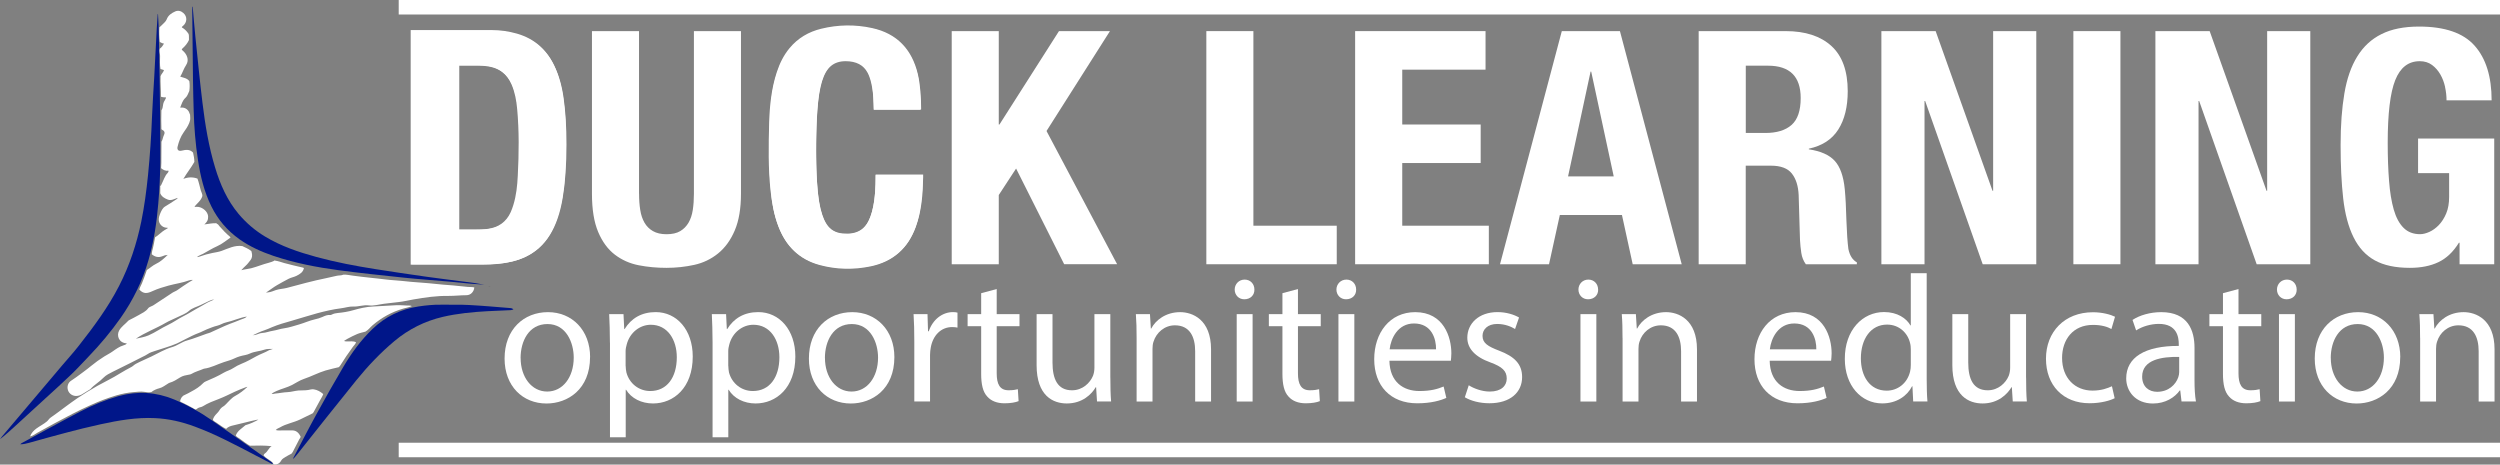
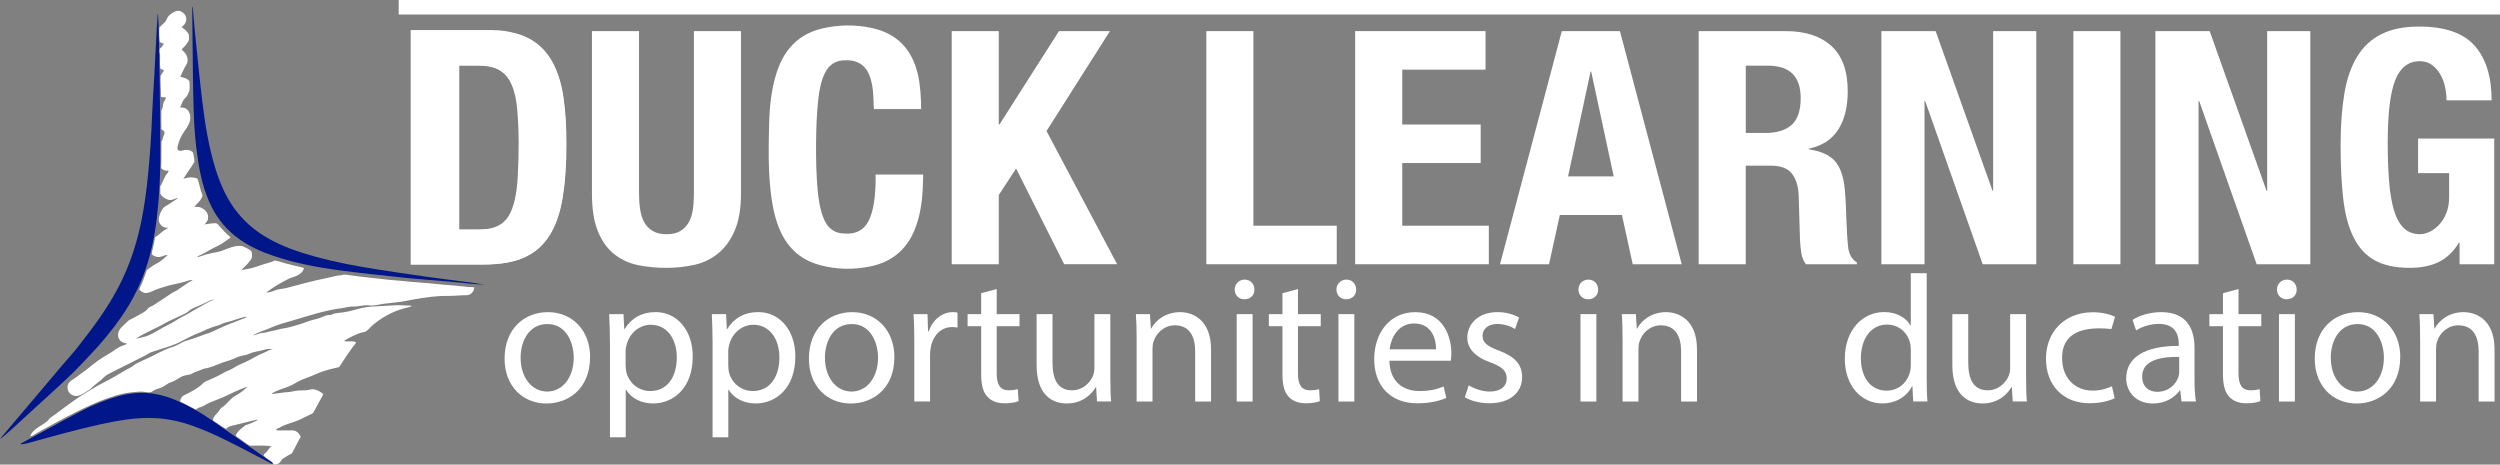
<svg xmlns="http://www.w3.org/2000/svg" width="226" height="42" viewBox="0 0 226 42" fill="none">
  <rect x="0" y="0" width="226" height="42" fill="#808080" stroke="none" />
  <g clip-path="url(#clip0_1362_445)">
    <path fill-rule="evenodd" clip-rule="evenodd" d="M42.323 23.926H37.125C37.125 20.548 37.125 16.695 37.125 13.317C37.125 9.939 37.125 6.063 37.125 2.718H44.455C45.226 2.718 45.983 2.828 46.725 3.038C48.407 3.522 49.547 4.603 50.217 6.201C50.591 7.091 50.797 8.025 50.931 8.977C51.204 10.944 51.195 12.92 51.123 14.896C51.07 16.38 50.922 17.858 50.5 19.294C50.366 19.753 50.203 20.203 49.997 20.639C49.24 22.237 47.995 23.227 46.275 23.644C45.408 23.854 44.522 23.921 43.636 23.926M41.413 20.753H41.619C42.447 20.739 43.276 20.801 44.095 20.691C45.058 20.562 45.767 20.069 46.17 19.174C46.261 18.968 46.337 18.753 46.404 18.538C46.673 17.672 46.764 16.777 46.807 15.882C46.912 13.858 46.936 11.838 46.749 9.819C46.677 9.068 46.548 8.326 46.241 7.627C45.834 6.69 45.13 6.12 44.114 5.953C43.281 5.814 41.413 5.876 41.413 5.876V20.758V20.753Z" fill="white" />
    <path fill-rule="evenodd" clip-rule="evenodd" d="M83.271 9.891C83.271 8.896 83.199 7.656 82.969 6.685C82.438 4.465 81.096 3.029 78.835 2.536C77.302 2.201 75.76 2.225 74.236 2.598C73.101 2.876 72.129 3.441 71.376 4.35C70.84 4.996 70.481 5.733 70.222 6.527C69.733 8.02 69.575 9.571 69.532 11.126C69.475 13.159 69.441 15.198 69.657 17.227C69.777 18.337 69.973 19.428 70.371 20.476C71.046 22.251 72.253 23.462 74.107 23.96C75.626 24.371 77.163 24.4 78.701 24.079C80.722 23.658 82.073 22.457 82.782 20.524C83.319 19.064 83.424 17.552 83.453 16.016V15.777H79.156V16.083C79.156 16.815 79.123 17.547 79.012 18.275C78.917 18.892 78.778 19.495 78.476 20.05C78.155 20.634 77.671 20.988 77.01 21.089C76.737 21.132 76.459 21.127 76.186 21.103C75.563 21.06 75.065 20.782 74.72 20.251C74.557 19.998 74.438 19.725 74.342 19.438C74.097 18.72 73.992 17.969 73.92 17.222C73.8 15.935 73.762 14.638 73.772 13.021C73.786 11.863 73.805 10.379 73.983 8.901C74.078 8.116 74.212 7.336 74.567 6.613C74.902 5.924 75.444 5.508 76.22 5.455C77.46 5.374 78.26 5.828 78.653 6.963C78.72 7.154 78.768 7.355 78.811 7.551C78.965 8.221 78.965 9.183 78.998 9.862H83.285L83.271 9.891Z" fill="white" />
-     <path fill-rule="evenodd" clip-rule="evenodd" d="M44.177 25.869H44.311C44.311 25.869 44.311 25.869 44.311 25.874H44.177V25.869Z" fill="black" />
    <path d="M226 0H36.043V1.311H226V0Z" fill="white" />
-     <path d="M226 40.023H36.043V41.335H226V40.023Z" fill="white" />
    <path d="M53.341 32.28C53.341 35.204 51.314 36.477 49.403 36.477C47.262 36.477 45.614 34.912 45.614 32.414C45.614 29.773 47.348 28.218 49.537 28.218C51.726 28.218 53.346 29.864 53.346 32.28H53.341ZM47.065 32.362C47.065 34.094 48.062 35.396 49.465 35.396C50.869 35.396 51.865 34.108 51.865 32.328C51.865 30.988 51.195 29.294 49.494 29.294C47.794 29.294 47.061 30.859 47.061 32.362H47.065Z" fill="white" />
    <path d="M55.137 30.975C55.137 29.965 55.104 29.147 55.07 28.396H56.364L56.431 29.75H56.464C57.053 28.788 57.983 28.214 59.276 28.214C61.187 28.214 62.624 29.831 62.624 32.229C62.624 35.066 60.89 36.473 59.032 36.473C57.987 36.473 57.072 36.014 56.598 35.234H56.565V39.526H55.142V30.975H55.137ZM56.56 33.08C56.56 33.291 56.593 33.487 56.627 33.669C56.89 34.664 57.753 35.349 58.783 35.349C60.301 35.349 61.183 34.109 61.183 32.296C61.183 30.712 60.349 29.358 58.831 29.358C57.849 29.358 56.934 30.061 56.656 31.138C56.608 31.315 56.555 31.53 56.555 31.726V33.08H56.56Z" fill="white" />
    <path d="M64.416 30.975C64.416 29.965 64.382 29.147 64.349 28.396H65.638L65.705 29.75H65.738C66.327 28.788 67.257 28.214 68.55 28.214C70.462 28.214 71.899 29.831 71.899 32.229C71.899 35.066 70.165 36.473 68.306 36.473C67.261 36.473 66.347 36.014 65.872 35.234H65.839V39.526H64.416V30.975ZM65.839 33.08C65.839 33.291 65.872 33.487 65.901 33.669C66.165 34.664 67.027 35.349 68.057 35.349C69.575 35.349 70.457 34.109 70.457 32.296C70.457 30.712 69.623 29.358 68.105 29.358C67.123 29.358 66.208 30.061 65.93 31.138C65.882 31.315 65.834 31.53 65.834 31.726V33.08H65.839Z" fill="white" />
    <path d="M80.852 32.28C80.852 35.204 78.826 36.477 76.914 36.477C74.773 36.477 73.125 34.912 73.125 32.414C73.125 29.773 74.854 28.218 77.043 28.218C79.233 28.218 80.852 29.864 80.852 32.28ZM74.576 32.362C74.576 34.094 75.573 35.396 76.977 35.396C78.38 35.396 79.376 34.108 79.376 32.328C79.376 30.988 78.706 29.294 77.005 29.294C75.305 29.294 74.572 30.859 74.572 32.362H74.576Z" fill="white" />
    <path d="M82.653 30.86C82.653 29.932 82.634 29.133 82.586 28.396H83.846L83.894 29.946H83.961C84.32 28.884 85.187 28.214 86.15 28.214C86.313 28.214 86.428 28.228 86.557 28.262V29.616C86.409 29.582 86.265 29.568 86.069 29.568C85.058 29.568 84.334 30.334 84.143 31.41C84.109 31.607 84.076 31.836 84.076 32.08V36.291H82.653V30.855V30.86Z" fill="white" />
    <path d="M90.102 26.127V28.395H92.162V29.486H90.102V33.745C90.102 34.726 90.38 35.281 91.18 35.281C91.554 35.281 91.831 35.233 92.013 35.185L92.081 36.262C91.803 36.377 91.362 36.458 90.806 36.458C90.136 36.458 89.599 36.248 89.254 35.855C88.847 35.429 88.698 34.731 88.698 33.798V29.491H87.472V28.4H88.698V26.505L90.102 26.127Z" fill="white" />
    <path d="M100.377 34.138C100.377 34.956 100.392 35.674 100.444 36.291H99.17L99.089 35.004H99.055C98.682 35.64 97.848 36.473 96.44 36.473C95.199 36.473 93.709 35.789 93.709 33.013V28.395H95.146V32.769C95.146 34.272 95.606 35.282 96.909 35.282C97.872 35.282 98.543 34.611 98.806 33.975C98.888 33.764 98.936 33.501 98.936 33.243V28.395H100.373V34.143L100.377 34.138Z" fill="white" />
    <path d="M102.749 30.534C102.749 29.716 102.734 29.05 102.682 28.395H103.956L104.037 29.701H104.071C104.464 28.95 105.378 28.218 106.686 28.218C107.783 28.218 109.479 28.869 109.479 31.582V36.3H108.042V31.744C108.042 30.472 107.568 29.409 106.212 29.409C105.264 29.409 104.531 30.079 104.281 30.878C104.214 31.06 104.186 31.304 104.186 31.548V36.3H102.749V30.539V30.534Z" fill="white" />
    <path d="M113.398 26.175C113.412 26.663 113.058 27.055 112.483 27.055C111.975 27.055 111.616 26.663 111.616 26.175C111.616 25.687 111.994 25.275 112.516 25.275C113.038 25.275 113.398 25.668 113.398 26.175ZM111.798 36.296V28.395H113.235V36.296H111.798Z" fill="white" />
    <path d="M117.335 26.127V28.395H119.395V29.486H117.335V33.745C117.335 34.726 117.613 35.281 118.413 35.281C118.787 35.281 119.065 35.233 119.247 35.185L119.314 36.262C119.036 36.377 118.595 36.458 118.039 36.458C117.369 36.458 116.832 36.248 116.487 35.855C116.08 35.429 115.932 34.731 115.932 33.798V29.491H114.705V28.4H115.932V26.505L117.335 26.127Z" fill="white" />
    <path d="M122.595 26.175C122.614 26.663 122.25 27.055 121.68 27.055C121.172 27.055 120.813 26.663 120.813 26.175C120.813 25.687 121.192 25.275 121.714 25.275C122.236 25.275 122.595 25.668 122.595 26.175ZM120.995 36.296V28.395H122.432V36.296H120.995Z" fill="white" />
    <path d="M125.603 32.606C125.637 34.549 126.878 35.348 128.315 35.348C129.345 35.348 129.963 35.166 130.504 34.941L130.748 35.97C130.241 36.2 129.378 36.458 128.118 36.458C125.685 36.458 124.229 34.86 124.229 32.477C124.229 30.094 125.632 28.218 127.936 28.218C130.518 28.218 131.203 30.486 131.203 31.941C131.203 32.233 131.17 32.462 131.156 32.611H125.599L125.603 32.606ZM129.819 31.577C129.833 30.663 129.445 29.242 127.826 29.242C126.37 29.242 125.733 30.582 125.623 31.577H129.819Z" fill="white" />
    <path d="M132.775 34.827C133.201 35.105 133.953 35.397 134.672 35.397C135.716 35.397 136.209 34.875 136.209 34.219C136.209 33.535 135.802 33.157 134.739 32.765C133.316 32.257 132.645 31.477 132.645 30.53C132.645 29.257 133.675 28.214 135.376 28.214C136.176 28.214 136.88 28.444 137.321 28.702L136.961 29.745C136.65 29.549 136.08 29.286 135.342 29.286C134.494 29.286 134.02 29.774 134.02 30.362C134.02 31.013 134.494 31.31 135.524 31.702C136.899 32.224 137.599 32.908 137.599 34.085C137.599 35.473 136.521 36.454 134.643 36.454C133.776 36.454 132.976 36.243 132.42 35.913L132.779 34.818L132.775 34.827Z" fill="white" />
    <path d="M144.473 26.175C144.487 26.663 144.128 27.055 143.558 27.055C143.05 27.055 142.691 26.663 142.691 26.175C142.691 25.687 143.064 25.275 143.586 25.275C144.109 25.275 144.468 25.668 144.468 26.175H144.473ZM142.873 36.296V28.395H144.31V36.296H142.873Z" fill="white" />
    <path d="M146.676 30.534C146.676 29.716 146.662 29.05 146.609 28.395H147.883L147.965 29.701H147.998C148.391 28.95 149.306 28.218 150.614 28.218C151.711 28.218 153.407 28.869 153.407 31.582V36.3H151.97V31.744C151.97 30.472 151.495 29.409 150.14 29.409C149.191 29.409 148.458 30.079 148.214 30.878C148.147 31.06 148.118 31.304 148.118 31.548V36.3H146.681V30.539L146.676 30.534Z" fill="white" />
-     <path d="M159.979 32.606C160.013 34.549 161.253 35.348 162.69 35.348C163.72 35.348 164.338 35.166 164.88 34.941L165.124 35.97C164.616 36.2 163.749 36.458 162.494 36.458C160.061 36.458 158.604 34.86 158.604 32.477C158.604 30.094 160.008 28.218 162.312 28.218C164.894 28.218 165.579 30.486 165.579 31.941C165.579 32.233 165.545 32.462 165.531 32.611H159.974L159.979 32.606ZM164.195 31.577C164.209 30.663 163.821 29.242 162.202 29.242C160.746 29.242 160.108 30.582 159.993 31.577H164.195Z" fill="white" />
    <path d="M174.173 24.706V34.252C174.173 34.956 174.192 35.755 174.24 36.291H172.952L172.884 34.918H172.851C172.41 35.798 171.447 36.468 170.154 36.468C168.243 36.468 166.772 34.851 166.772 32.453C166.758 29.826 168.391 28.209 170.317 28.209C171.524 28.209 172.343 28.778 172.702 29.415H172.736V24.696H174.173V24.706ZM172.736 31.611C172.736 31.429 172.722 31.185 172.669 31.008C172.458 30.094 171.672 29.343 170.595 29.343C169.11 29.343 168.223 30.649 168.223 32.396C168.223 33.994 169.009 35.315 170.561 35.315C171.524 35.315 172.405 34.678 172.669 33.602C172.717 33.405 172.736 33.209 172.736 32.98V31.606V31.611Z" fill="white" />
    <path d="M183.16 34.138C183.16 34.956 183.174 35.674 183.227 36.291H181.953L181.871 35.004H181.838C181.459 35.64 180.63 36.473 179.222 36.473C177.981 36.473 176.492 35.789 176.492 33.013V28.395H177.929V32.769C177.929 34.272 178.389 35.282 179.692 35.282C180.654 35.282 181.325 34.611 181.589 33.975C181.67 33.764 181.718 33.501 181.718 33.243V28.395H183.155V34.143L183.16 34.138Z" fill="white" />
-     <path d="M191.164 35.999C190.791 36.195 189.957 36.453 188.894 36.453C186.508 36.453 184.956 34.836 184.956 32.424C184.956 30.012 186.623 28.227 189.205 28.227C190.053 28.227 190.805 28.438 191.198 28.634L190.872 29.744C190.527 29.548 189.991 29.371 189.205 29.371C187.39 29.371 186.412 30.711 186.412 32.357C186.412 34.185 187.591 35.31 189.157 35.31C189.976 35.31 190.513 35.099 190.92 34.917L191.164 35.994V35.999Z" fill="white" />
+     <path d="M191.164 35.999C190.791 36.195 189.957 36.453 188.894 36.453C186.508 36.453 184.956 34.836 184.956 32.424C184.956 30.012 186.623 28.227 189.205 28.227C190.053 28.227 190.805 28.438 191.198 28.634L190.872 29.744C187.39 29.371 186.412 30.711 186.412 32.357C186.412 34.185 187.591 35.31 189.157 35.31C189.976 35.31 190.513 35.099 190.92 34.917L191.164 35.994V35.999Z" fill="white" />
    <path d="M197.21 36.295L197.095 35.3H197.047C196.606 35.922 195.758 36.477 194.628 36.477C193.028 36.477 192.209 35.353 192.209 34.209C192.209 32.3 193.909 31.256 196.961 31.271V31.108C196.961 30.457 196.784 29.28 195.164 29.28C194.431 29.28 193.66 29.51 193.105 29.869L192.779 28.921C193.43 28.495 194.379 28.218 195.375 28.218C197.794 28.218 198.384 29.864 198.384 31.448V34.4C198.384 35.085 198.417 35.755 198.513 36.295H197.205H197.21ZM196.999 32.266C195.428 32.233 193.651 32.51 193.651 34.046C193.651 34.974 194.273 35.419 195.006 35.419C196.036 35.419 196.688 34.769 196.918 34.099C196.966 33.95 196.999 33.788 196.999 33.644V32.276V32.266Z" fill="white" />
    <path d="M202.36 26.127V28.395H204.419V29.486H202.36V33.745C202.36 34.726 202.637 35.281 203.437 35.281C203.811 35.281 204.094 35.233 204.271 35.185L204.338 36.262C204.06 36.377 203.619 36.458 203.064 36.458C202.393 36.458 201.857 36.248 201.512 35.855C201.104 35.429 200.956 34.731 200.956 33.798V29.491H199.73V28.4H200.956V26.505L202.36 26.127Z" fill="white" />
    <path d="M207.619 26.175C207.634 26.663 207.275 27.055 206.704 27.055C206.197 27.055 205.837 26.663 205.837 26.175C205.837 25.687 206.211 25.275 206.738 25.275C207.265 25.275 207.619 25.668 207.619 26.175ZM206.019 36.296V28.395H207.457V36.296H206.019Z" fill="white" />
    <path d="M216.98 32.28C216.98 35.204 214.953 36.477 213.042 36.477C210.901 36.477 209.253 34.912 209.253 32.414C209.253 29.773 210.987 28.218 213.176 28.218C215.365 28.218 216.985 29.864 216.985 32.28H216.98ZM210.704 32.362C210.704 34.094 211.701 35.396 213.104 35.396C214.508 35.396 215.504 34.108 215.504 32.328C215.504 30.988 214.834 29.294 213.133 29.294C211.433 29.294 210.7 30.859 210.7 32.362H210.704Z" fill="white" />
    <path d="M218.776 30.534C218.776 29.716 218.762 29.05 218.709 28.395H219.983L220.065 29.701H220.098C220.491 28.95 221.406 28.218 222.714 28.218C223.811 28.218 225.507 28.869 225.507 31.582V36.3H224.07V31.744C224.07 30.472 223.595 29.409 222.24 29.409C221.291 29.409 220.558 30.079 220.314 30.878C220.247 31.06 220.218 31.304 220.218 31.548V36.3H218.781V30.539L218.776 30.534Z" fill="white" />
    <path d="M44.239 2.813C45.715 2.813 46.907 3.053 47.813 3.536C48.718 4.019 49.422 4.708 49.925 5.603C50.428 6.498 50.768 7.575 50.946 8.833C51.123 10.092 51.209 11.499 51.209 13.054C51.209 14.906 51.094 16.514 50.869 17.877C50.644 19.246 50.256 20.37 49.7 21.256C49.149 22.141 48.411 22.801 47.482 23.232C46.558 23.668 45.384 23.883 43.966 23.883H37.26V2.813H44.23H44.239ZM43.41 20.758C44.158 20.758 44.761 20.629 45.212 20.375C45.667 20.122 46.026 19.696 46.289 19.107C46.553 18.519 46.73 17.739 46.821 16.777C46.912 15.815 46.955 14.614 46.955 13.178C46.955 11.977 46.917 10.924 46.836 10.02C46.759 9.116 46.596 8.364 46.347 7.761C46.102 7.163 45.734 6.709 45.255 6.402C44.771 6.096 44.129 5.943 43.319 5.943H41.518V20.758H43.41Z" fill="white" />
    <path d="M57.772 17.514C57.772 18.045 57.805 18.533 57.877 18.973C57.944 19.418 58.074 19.801 58.26 20.127C58.447 20.452 58.701 20.706 59.027 20.892C59.353 21.079 59.76 21.174 60.253 21.174C60.747 21.174 61.178 21.084 61.494 20.892C61.81 20.706 62.059 20.447 62.246 20.127C62.433 19.801 62.562 19.418 62.629 18.973C62.696 18.533 62.73 18.045 62.73 17.514V2.813H66.984V17.509C66.984 18.849 66.797 19.954 66.423 20.83C66.05 21.706 65.547 22.399 64.914 22.912C64.282 23.424 63.563 23.768 62.759 23.945C61.949 24.122 61.115 24.213 60.248 24.213C59.381 24.213 58.543 24.137 57.738 23.979C56.929 23.821 56.21 23.5 55.583 23.021C54.95 22.538 54.447 21.854 54.074 20.969C53.7 20.083 53.513 18.93 53.513 17.514V2.813H57.767V17.509L57.772 17.514Z" fill="white" />
-     <path d="M78.433 6.58C78.069 5.881 77.403 5.532 76.44 5.532C75.908 5.532 75.467 5.675 75.127 5.958C74.782 6.245 74.509 6.704 74.313 7.345C74.117 7.987 73.978 8.819 73.901 9.853C73.824 10.887 73.781 12.15 73.781 13.648C73.781 15.241 73.834 16.528 73.944 17.514C74.049 18.5 74.222 19.261 74.447 19.802C74.672 20.342 74.96 20.706 75.305 20.892C75.649 21.079 76.047 21.175 76.502 21.175C76.876 21.175 77.225 21.113 77.551 20.983C77.877 20.854 78.16 20.601 78.394 20.218C78.629 19.835 78.816 19.294 78.955 18.596C79.094 17.897 79.161 16.978 79.161 15.835H83.415C83.415 16.973 83.324 18.06 83.146 19.079C82.969 20.103 82.639 20.998 82.159 21.763C81.676 22.529 80.996 23.132 80.119 23.563C79.242 23.993 78.102 24.213 76.708 24.213C75.113 24.213 73.844 23.955 72.895 23.448C71.951 22.936 71.228 22.199 70.725 21.237C70.222 20.275 69.896 19.122 69.748 17.782C69.599 16.442 69.527 14.968 69.527 13.356C69.527 11.743 69.599 10.293 69.748 8.944C69.896 7.594 70.222 6.441 70.725 5.474C71.228 4.513 71.951 3.757 72.895 3.216C73.839 2.675 75.113 2.402 76.708 2.402C78.303 2.402 79.419 2.646 80.296 3.139C81.173 3.632 81.829 4.254 82.26 5.015C82.691 5.771 82.964 6.589 83.075 7.465C83.185 8.341 83.237 9.164 83.237 9.93H78.984C78.984 8.393 78.802 7.279 78.437 6.58H78.433Z" fill="white" />
    <path d="M90.294 11.255H90.351L95.731 2.813H100.339L94.605 11.843L100.986 23.883H96.2L91.855 15.236L90.289 17.629V23.888H86.035V2.813H90.289V11.255H90.294Z" fill="white" />
    <path d="M109.053 2.813H113.307V20.404H120.842V23.888H109.053V2.813Z" fill="white" />
    <path d="M134.298 6.297H126.763V11.255H133.853V14.738H126.763V20.404H134.59V23.888H122.504V2.813H134.293V6.297H134.298Z" fill="white" />
    <path d="M146.442 2.813L152.027 23.888H147.596L146.624 19.433H141.009L140.032 23.888H135.601L141.187 2.813H146.446H146.442ZM145.881 15.949L143.845 6.474H143.788L141.752 15.949H145.886H145.881Z" fill="white" />
    <path d="M161.426 2.813C163.198 2.813 164.578 3.263 165.56 4.158C166.542 5.053 167.035 6.417 167.035 8.245C167.035 9.661 166.748 10.819 166.178 11.714C165.608 12.609 164.722 13.183 163.519 13.441V13.499C164.583 13.657 165.364 14.001 165.852 14.533C166.346 15.064 166.652 15.92 166.767 17.102C166.805 17.495 166.834 17.925 166.858 18.385C166.877 18.849 166.896 19.366 166.916 19.935C166.954 21.055 167.016 21.911 167.093 22.505C167.213 23.093 167.467 23.5 167.859 23.715V23.892H163.251C163.035 23.596 162.896 23.256 162.839 22.873C162.782 22.49 162.738 22.093 162.719 21.677L162.599 17.633C162.561 16.805 162.355 16.16 161.982 15.686C161.608 15.212 160.976 14.977 160.089 14.977H157.814V23.892H153.56V2.813H161.421H161.426ZM159.591 12.02C160.616 12.02 161.402 11.781 161.953 11.298C162.504 10.814 162.782 10.006 162.782 8.862C162.782 6.914 161.795 5.938 159.826 5.938H157.819V12.02H159.591Z" fill="white" />
    <path d="M180.123 17.246H180.18V2.813H184.08V23.888H179.236L174.034 9.13H173.977V23.888H170.077V2.813H174.983L180.123 17.246Z" fill="white" />
    <path d="M187.433 2.813H191.687V23.888H187.433V2.813Z" fill="white" />
    <path d="M204.894 17.246H204.951V2.813H208.851V23.888H204.003L198.805 9.13H198.748V23.888H194.848V2.813H199.754L204.894 17.246Z" fill="white" />
    <path d="M221.037 7.862C220.946 7.451 220.807 7.073 220.606 6.728C220.41 6.384 220.156 6.097 219.854 5.872C219.547 5.647 219.179 5.532 218.747 5.532C217.722 5.532 216.985 6.101 216.529 7.245C216.074 8.384 215.849 10.274 215.849 12.911C215.849 14.169 215.888 15.313 215.969 16.332C216.046 17.356 216.189 18.227 216.395 18.945C216.601 19.663 216.898 20.213 217.282 20.596C217.665 20.979 218.163 21.17 218.771 21.17C219.025 21.17 219.308 21.103 219.614 20.964C219.921 20.826 220.204 20.62 220.472 20.342C220.735 20.065 220.961 19.72 221.138 19.294C221.315 18.873 221.401 18.375 221.401 17.806V15.653H218.594V12.523H225.478V23.888H222.345V21.941H222.287C221.775 22.768 221.162 23.352 220.438 23.697C219.72 24.041 218.858 24.213 217.852 24.213C216.553 24.213 215.495 23.988 214.676 23.534C213.856 23.079 213.219 22.381 212.755 21.438C212.29 20.495 211.983 19.328 211.825 17.94C211.667 16.552 211.591 14.944 211.591 13.117C211.591 11.289 211.706 9.791 211.931 8.451C212.156 7.111 212.544 5.996 213.1 5.101C213.65 4.206 214.379 3.532 215.289 3.082C216.194 2.627 217.325 2.402 218.685 2.402C221.008 2.402 222.685 2.977 223.705 4.13C224.731 5.283 225.243 6.929 225.243 9.073H221.167C221.167 8.681 221.123 8.274 221.032 7.862H221.037Z" fill="white" />
    <path fill-rule="evenodd" clip-rule="evenodd" d="M14.285 1.292C14.304 1.622 14.328 1.957 14.338 2.287C14.371 3.904 14.414 5.517 14.433 7.134C14.462 9.613 14.5 12.092 14.491 14.571C14.486 15.848 14.414 17.131 14.309 18.404C14.165 20.131 13.906 21.844 13.423 23.519C12.877 25.4 12.033 27.132 10.908 28.735C10.045 29.96 9.087 31.108 8.048 32.19C7.526 32.735 7.018 33.295 6.477 33.817C5.701 34.563 4.901 35.286 4.105 36.013C3.214 36.831 2.323 37.65 1.432 38.463C0.968 38.889 0.503 39.31 0 39.703C0.053 39.631 0.101 39.554 0.158 39.487C1.993 37.32 3.823 35.157 5.657 32.989C6.146 32.415 6.654 31.855 7.118 31.262C8.465 29.548 9.763 27.802 10.764 25.849C11.713 24.002 12.354 22.055 12.771 20.031C13.054 18.648 13.236 17.25 13.38 15.844C13.557 14.068 13.677 12.293 13.744 10.513C13.791 9.321 13.878 8.125 13.945 6.933C14.021 5.488 14.093 4.043 14.17 2.598C14.194 2.158 14.227 1.717 14.256 1.272C14.266 1.272 14.28 1.277 14.29 1.282L14.285 1.292Z" fill="#001689" />
    <path fill-rule="evenodd" clip-rule="evenodd" d="M17.418 0.599C17.499 1.489 17.566 2.384 17.657 3.274C17.868 5.298 18.06 7.317 18.309 9.336C18.548 11.298 18.869 13.246 19.444 15.141C19.904 16.667 20.536 18.108 21.571 19.342C22.256 20.156 23.051 20.835 23.966 21.386C25.408 22.257 26.979 22.788 28.594 23.228C30.352 23.706 32.143 24.046 33.94 24.329C35.468 24.568 36.991 24.798 38.524 25.013C39.731 25.185 40.943 25.329 42.155 25.487C42.701 25.558 43.247 25.63 43.789 25.735C43.391 25.707 42.989 25.683 42.586 25.649C41.906 25.587 41.231 25.515 40.55 25.453C39.214 25.334 37.877 25.243 36.546 25.104C34.572 24.898 32.594 24.688 30.625 24.429C28.627 24.161 26.654 23.783 24.737 23.137C23.645 22.769 22.596 22.3 21.648 21.63C20.551 20.85 19.703 19.864 19.109 18.658C18.452 17.333 18.117 15.916 17.897 14.471C17.667 12.992 17.552 11.504 17.509 10.006C17.485 9.097 17.456 8.188 17.447 7.279C17.418 5.207 17.403 3.135 17.379 1.068C17.379 0.914 17.379 0.766 17.379 0.613C17.394 0.613 17.413 0.613 17.427 0.613L17.418 0.599Z" fill="#001689" />
    <path fill-rule="evenodd" clip-rule="evenodd" d="M24.608 41.947C24.134 41.703 23.66 41.454 23.185 41.21C21.36 40.258 19.545 39.277 17.609 38.564C16.45 38.133 15.257 37.855 14.007 37.798C12.34 37.717 10.716 38.004 9.107 38.353C6.932 38.827 4.786 39.43 2.644 40.028C2.386 40.1 2.117 40.162 1.83 40.167C1.868 40.133 1.902 40.09 1.945 40.066C3.722 39.105 5.495 38.123 7.291 37.186C8.383 36.616 9.523 36.142 10.721 35.807C12.436 35.334 14.103 35.434 15.746 36.114C16.915 36.597 18.012 37.209 19.047 37.922C20.824 39.143 22.577 40.397 24.34 41.636C24.445 41.712 24.551 41.789 24.656 41.865C24.642 41.894 24.632 41.918 24.618 41.947H24.608Z" fill="#001689" />
-     <path fill-rule="evenodd" clip-rule="evenodd" d="M26.495 41.44C27.2 40.105 27.88 38.765 28.608 37.444C29.403 35.995 30.213 34.554 31.056 33.133C31.784 31.908 32.622 30.755 33.657 29.755C34.836 28.616 36.234 27.946 37.844 27.702C38.519 27.601 39.2 27.534 39.885 27.544C40.733 27.558 41.58 27.525 42.428 27.573C43.683 27.64 44.934 27.754 46.189 27.855C46.265 27.86 46.342 27.893 46.419 27.974C46.332 27.994 46.251 28.032 46.165 28.037C45.461 28.07 44.752 28.094 44.047 28.133C42.697 28.209 41.35 28.338 40.028 28.645C38.404 29.027 36.948 29.755 35.664 30.826C34.39 31.894 33.255 33.09 32.215 34.372C30.414 36.593 28.642 38.842 26.86 41.081C26.754 41.211 26.644 41.335 26.539 41.459C26.524 41.45 26.51 41.445 26.5 41.435L26.495 41.44Z" fill="#001689" />
    <path fill-rule="evenodd" clip-rule="evenodd" d="M24.872 23.562C25.154 23.596 25.418 23.701 25.691 23.778C26.256 23.936 26.826 24.06 27.396 24.194C27.425 24.199 27.449 24.218 27.473 24.232C27.401 24.615 27.109 24.778 26.802 24.936C26.572 25.051 26.318 25.084 26.088 25.204C25.734 25.386 25.389 25.582 25.044 25.778C24.709 25.97 24.412 26.213 24.043 26.453C24.148 26.443 24.191 26.434 24.239 26.429C24.488 26.41 24.709 26.3 24.939 26.223C25.26 26.118 25.59 26.113 25.911 26.032C27.094 25.716 28.278 25.39 29.48 25.146C29.811 25.079 30.136 24.998 30.467 24.926C30.654 24.888 30.855 24.917 31.037 24.831C31.334 24.811 31.626 24.888 31.918 24.922C32.421 24.979 32.924 25.06 33.432 25.103C33.901 25.146 34.371 25.209 34.84 25.261C35.094 25.29 35.343 25.319 35.597 25.333C36.095 25.366 36.594 25.419 37.092 25.472C37.633 25.524 38.175 25.553 38.716 25.601C39.157 25.639 39.597 25.687 40.038 25.73C40.344 25.759 40.651 25.773 40.958 25.802C41.398 25.845 41.839 25.893 42.28 25.936C42.481 25.955 42.682 25.936 42.879 25.984C42.84 26.381 42.553 26.687 42.16 26.687C41.623 26.687 41.092 26.754 40.555 26.75C39.482 26.735 38.424 26.883 37.374 27.07C36.929 27.147 36.493 27.257 36.043 27.305C35.597 27.352 35.147 27.405 34.706 27.462C34.246 27.52 33.796 27.668 33.331 27.606C32.857 27.544 32.412 27.735 31.937 27.711C31.573 27.692 31.2 27.826 30.831 27.869C30.103 27.96 29.389 28.128 28.689 28.314C27.909 28.525 27.142 28.778 26.366 28.998C25.767 29.166 25.164 29.338 24.589 29.578C24.354 29.678 24.119 29.788 23.88 29.865C23.526 29.975 23.205 30.147 22.869 30.3C22.869 30.3 22.86 30.3 22.855 30.31C22.855 30.31 22.845 30.314 22.84 30.319C22.85 30.314 22.86 30.305 22.864 30.3C22.917 30.305 22.97 30.295 23.023 30.286C23.257 30.247 23.473 30.109 23.708 30.099C24.043 30.085 24.34 29.951 24.666 29.903C25.011 29.85 25.346 29.721 25.686 29.678C26.155 29.611 26.596 29.458 27.046 29.329C27.526 29.19 27.976 28.979 28.464 28.869C28.694 28.817 28.924 28.755 29.145 28.654C29.375 28.549 29.6 28.448 29.858 28.477C29.901 28.482 29.954 28.458 29.992 28.439C30.16 28.352 30.342 28.309 30.524 28.295C31.008 28.252 31.492 28.171 31.957 28.037C32.517 27.874 33.087 27.745 33.667 27.711C34.376 27.673 35.09 27.635 35.798 27.592C36.22 27.568 36.642 27.63 37.063 27.625C37.125 27.625 37.178 27.649 37.231 27.673C36.982 27.783 36.709 27.821 36.45 27.898C35.415 28.199 34.5 28.707 33.681 29.405C33.461 29.592 33.293 29.836 33.034 29.98C32.79 30.047 32.541 30.094 32.306 30.19C32 30.314 31.707 30.472 31.415 30.625C31.305 30.683 31.2 30.759 31.094 30.826C31.2 30.865 31.3 30.865 31.396 30.865C31.66 30.874 31.933 30.812 32.187 30.941C32.134 31.109 32 31.224 31.899 31.358C31.492 31.903 31.118 32.468 30.759 33.042C30.725 33.095 30.677 33.142 30.639 33.19C30.237 33.291 29.83 33.372 29.432 33.492C28.761 33.693 28.143 34.033 27.478 34.253C27.09 34.382 26.759 34.616 26.4 34.803C25.954 35.033 25.461 35.138 25.006 35.344C24.848 35.416 24.69 35.483 24.555 35.607C24.675 35.64 24.771 35.588 24.872 35.578C25.25 35.55 25.619 35.463 25.997 35.449C26.328 35.435 26.649 35.329 26.979 35.301C27.276 35.277 27.573 35.306 27.87 35.253C28.033 35.224 28.186 35.172 28.359 35.195C28.699 35.243 28.967 35.411 29.221 35.621C29.159 35.827 29.03 35.995 28.934 36.181C28.742 36.545 28.541 36.908 28.345 37.267C28.326 37.301 28.292 37.33 28.268 37.363C27.885 37.55 27.506 37.741 27.123 37.923C26.539 38.205 25.878 38.301 25.312 38.636C25.193 38.708 25.044 38.736 24.929 38.875C25.145 38.942 25.341 38.904 25.533 38.909C25.839 38.918 26.151 38.899 26.457 38.909C26.817 38.923 27.018 39.162 27.171 39.45C27.185 39.564 27.094 39.631 27.051 39.717C26.86 40.105 26.658 40.488 26.457 40.871C26.428 40.923 26.385 40.962 26.352 41.01C26.165 41.11 25.973 41.201 25.796 41.316C25.667 41.402 25.509 41.478 25.432 41.617C25.274 41.904 25.049 42.033 24.723 41.967C24.685 41.837 24.594 41.756 24.484 41.675C24.263 41.512 24.009 41.388 23.827 41.172C23.842 41.091 23.894 41.019 23.952 40.986C24.206 40.823 24.282 40.497 24.555 40.335C23.899 40.258 23.248 40.277 22.596 40.292C22.251 40.115 21.959 39.851 21.643 39.636C21.528 39.559 21.394 39.497 21.312 39.378C21.461 38.938 21.863 38.732 22.175 38.449C22.194 38.43 22.227 38.425 22.256 38.416C22.639 38.306 22.994 38.138 23.358 37.937C23.3 37.937 23.257 37.937 23.219 37.947C22.515 38.09 21.83 38.291 21.13 38.445C20.867 38.502 20.627 38.569 20.441 38.77C20.139 38.626 19.875 38.416 19.597 38.229C19.478 38.148 19.339 38.086 19.248 37.971C19.257 37.856 19.305 37.765 19.363 37.665C19.492 37.449 19.712 37.31 19.837 37.09C19.928 36.932 20.057 36.813 20.215 36.722C20.292 36.674 20.354 36.612 20.417 36.545C20.69 36.282 20.92 35.975 21.265 35.789C21.667 35.573 22.031 35.291 22.361 34.98C22.361 34.98 22.371 34.98 22.371 34.971C22.371 34.971 22.371 34.966 22.371 34.961C22.371 34.966 22.361 34.971 22.361 34.98C22.314 34.961 22.27 34.985 22.223 35.004C21.887 35.133 21.547 35.258 21.217 35.416C20.747 35.636 20.282 35.875 19.794 36.062C19.305 36.253 18.802 36.43 18.357 36.717C18.285 36.765 18.194 36.794 18.108 36.813C17.959 36.846 17.83 36.918 17.72 37.014C17.614 37.028 17.542 36.947 17.466 36.904C17.13 36.708 16.781 36.55 16.436 36.373C16.378 36.344 16.311 36.33 16.278 36.263C16.335 36.014 16.455 35.798 16.699 35.703C16.905 35.621 17.087 35.502 17.284 35.401C17.686 35.191 18.064 34.951 18.381 34.621C18.433 34.569 18.5 34.521 18.572 34.492C19.137 34.248 19.708 34.004 20.235 33.688C20.503 33.53 20.805 33.463 21.068 33.286C21.312 33.123 21.581 32.985 21.854 32.875C22.314 32.693 22.74 32.449 23.171 32.209C23.545 32.004 23.952 31.874 24.321 31.659C24.354 31.64 24.402 31.64 24.441 31.626C24.517 31.597 24.599 31.568 24.675 31.54C24.426 31.559 24.167 31.52 23.947 31.597C23.506 31.755 23.027 31.76 22.596 31.956C22.457 32.018 22.314 32.071 22.16 32.099C21.834 32.157 21.509 32.248 21.212 32.391C20.896 32.544 20.555 32.635 20.225 32.741C19.631 32.937 19.075 33.248 18.443 33.329C18.438 33.329 18.433 33.329 18.424 33.334C18.05 33.497 17.648 33.597 17.293 33.808C17.226 33.846 17.149 33.86 17.073 33.87C16.8 33.918 16.527 33.966 16.282 34.119C15.976 34.31 15.674 34.511 15.315 34.607C15.257 34.621 15.214 34.664 15.162 34.693C14.917 34.837 14.702 35.023 14.414 35.095C14.151 35.162 13.897 35.272 13.681 35.444C13.475 35.492 13.264 35.459 13.068 35.425C12.728 35.368 12.393 35.425 12.057 35.449C11.53 35.492 11.008 35.602 10.496 35.751C9.729 35.98 8.982 36.263 8.254 36.593C7.669 36.856 7.09 37.133 6.524 37.425C5.466 37.971 4.422 38.54 3.382 39.119C3.166 39.239 2.975 39.406 2.721 39.454C2.822 39.148 3.032 38.933 3.286 38.741C3.598 38.512 3.947 38.344 4.244 38.095C4.364 37.995 4.436 37.851 4.565 37.76C4.972 37.483 5.36 37.181 5.758 36.889C6.175 36.583 6.587 36.272 7.013 35.985C7.598 35.597 8.192 35.229 8.8 34.884C9.48 34.506 10.184 34.176 10.841 33.76C11.181 33.544 11.54 33.363 11.895 33.166C12.033 33.09 12.139 32.965 12.287 32.889C12.742 32.645 13.221 32.453 13.686 32.228C14.304 31.932 14.893 31.568 15.564 31.377C16.043 31.238 16.431 30.908 16.924 30.774C17.523 30.611 18.098 30.367 18.687 30.166C18.788 30.133 18.893 30.113 18.994 30.07C19.588 29.812 20.163 29.515 20.766 29.281C21.097 29.156 21.432 29.032 21.763 28.893C21.95 28.812 22.16 28.783 22.318 28.616C21.667 28.711 21.082 29.008 20.45 29.142C20.163 29.2 19.914 29.381 19.636 29.444C19.315 29.515 19.018 29.654 18.716 29.764C18.462 29.86 18.227 30.008 17.969 30.099C17.557 30.247 17.178 30.453 16.79 30.645C16.522 30.774 16.268 30.927 15.995 31.047C15.353 31.324 14.673 31.501 14.007 31.726C13.782 31.803 13.552 31.865 13.356 32.004C13.212 32.104 13.049 32.181 12.891 32.257C12.498 32.458 12.11 32.654 11.717 32.851C11.214 33.104 10.707 33.343 10.204 33.602C9.902 33.755 9.59 33.903 9.351 34.147C8.996 34.521 8.536 34.77 8.196 35.152C8.168 35.186 8.12 35.21 8.081 35.234C7.875 35.363 7.66 35.483 7.459 35.617C7.301 35.722 7.128 35.779 6.941 35.794C6.582 35.818 6.256 35.607 6.146 35.282C6.036 34.951 6.146 34.588 6.443 34.406C6.596 34.31 6.74 34.21 6.884 34.104C7.334 33.769 7.799 33.444 8.23 33.085C8.613 32.769 9.011 32.487 9.427 32.224C9.667 32.071 9.926 31.951 10.16 31.784C10.481 31.559 10.793 31.324 11.181 31.214C11.281 31.185 11.392 31.147 11.468 31.042C10.726 31.003 10.534 30.334 10.759 29.903C10.96 29.52 11.334 29.295 11.607 28.984C11.626 28.965 11.655 28.951 11.684 28.936C11.962 28.788 12.249 28.654 12.517 28.496C12.829 28.314 13.174 28.175 13.394 27.869C13.451 27.793 13.542 27.75 13.629 27.711C13.715 27.673 13.806 27.64 13.883 27.587C14.453 27.214 15.023 26.84 15.588 26.462C15.732 26.367 15.899 26.324 16.043 26.218C16.378 25.974 16.728 25.749 17.078 25.52C17.197 25.443 17.322 25.376 17.442 25.304C17.317 25.299 17.202 25.304 17.102 25.343C16.498 25.567 15.856 25.649 15.243 25.816C14.759 25.95 14.275 26.094 13.815 26.304C13.312 26.539 12.992 26.596 12.599 26.185C12.627 25.984 12.752 25.816 12.824 25.63C12.958 25.276 13.111 24.926 13.221 24.563C13.241 24.5 13.25 24.433 13.303 24.39C13.576 24.223 13.801 23.998 14.093 23.859C14.501 23.673 14.821 23.366 15.142 23.065C15.157 23.06 15.171 23.055 15.185 23.05C15.185 23.05 15.176 23.041 15.171 23.041C15.152 23.041 15.142 23.041 15.147 23.07C14.979 23.036 14.831 23.103 14.687 23.16C14.323 23.309 14.012 23.227 13.72 22.988C13.72 22.782 13.791 22.581 13.835 22.385C13.897 22.093 13.964 21.802 14.007 21.505C14.007 21.476 14.031 21.452 14.045 21.428C14.108 21.39 14.18 21.357 14.237 21.304C14.515 21.065 14.793 20.821 15.123 20.658C15.142 20.648 15.166 20.639 15.162 20.605C15.123 20.567 15.075 20.591 15.027 20.586C14.654 20.553 14.361 20.232 14.352 19.859C14.352 19.677 14.4 19.5 14.467 19.342C14.577 19.084 14.678 18.811 14.946 18.653C15.277 18.457 15.598 18.246 15.918 18.035C15.971 18.002 16.033 17.978 16.057 17.887C15.76 17.973 15.487 18.169 15.176 18.045C14.884 17.93 14.615 17.787 14.486 17.471C14.486 17.294 14.486 17.122 14.491 16.945C14.491 16.892 14.462 16.825 14.52 16.782C14.577 16.758 14.577 16.701 14.601 16.657C14.783 16.318 14.879 15.925 15.157 15.633C15.205 15.585 15.248 15.518 15.229 15.428C14.97 15.471 14.754 15.365 14.563 15.203C14.591 14.892 14.587 14.581 14.587 14.27C14.587 13.786 14.596 13.298 14.596 12.815C14.711 12.638 14.716 12.422 14.807 12.241C14.922 12.021 14.903 11.848 14.659 11.733C14.635 11.724 14.615 11.695 14.591 11.676C14.572 11.107 14.572 10.537 14.591 9.972C14.687 9.838 14.721 9.681 14.735 9.527C14.754 9.36 14.802 9.207 14.898 9.068C14.932 9.02 14.951 8.963 14.979 8.91C15.023 8.834 15.023 8.79 14.912 8.8C14.788 8.81 14.668 8.781 14.548 8.743C14.558 8.121 14.491 7.503 14.515 6.881C14.587 6.68 14.764 6.541 14.826 6.336C14.716 6.302 14.611 6.269 14.51 6.24C14.433 5.852 14.472 5.465 14.472 5.072C14.472 4.847 14.39 4.627 14.443 4.402C14.611 4.288 14.721 4.125 14.826 3.943C14.673 3.924 14.563 3.852 14.448 3.795C14.395 3.354 14.386 2.909 14.414 2.469C14.476 2.412 14.539 2.359 14.596 2.302C14.759 2.125 14.984 1.967 15.066 1.756C15.209 1.373 15.506 1.187 15.832 1.038C16.091 0.919 16.359 0.981 16.579 1.177C16.953 1.503 16.924 2.043 16.517 2.364C16.431 2.431 16.393 2.464 16.517 2.531C16.742 2.661 16.905 2.857 17.049 3.067C17.106 3.249 17.063 3.436 17.082 3.618C16.944 3.919 16.738 4.168 16.493 4.383C16.397 4.469 16.426 4.493 16.512 4.57C16.867 4.862 17.149 5.403 16.819 5.891C16.603 6.206 16.503 6.589 16.292 6.929C16.594 7.029 16.92 7.063 17.116 7.336C17.159 7.632 17.154 7.924 17.116 8.221C17.011 8.436 16.944 8.69 16.762 8.848C16.493 9.082 16.426 9.408 16.287 9.724C16.603 9.695 16.852 9.781 17.035 10.035C17.111 10.135 17.121 10.264 17.183 10.37C17.183 10.47 17.193 10.571 17.197 10.666C17.207 10.824 17.164 10.968 17.106 11.116C16.982 11.432 16.79 11.7 16.594 11.977C16.326 12.355 16.163 12.805 16.052 13.265C15.986 13.537 16.139 13.691 16.426 13.619C16.8 13.528 17.154 13.48 17.451 13.791C17.518 14.069 17.566 14.351 17.571 14.638C17.274 15.169 16.881 15.643 16.575 16.174C17.006 16.002 17.423 15.992 17.849 16.145C17.983 16.49 18.05 16.854 18.151 17.212C18.199 17.38 18.304 17.533 18.294 17.72C18.18 18.127 17.835 18.366 17.581 18.677C17.648 18.72 17.715 18.701 17.777 18.696C18.184 18.677 18.654 18.997 18.778 19.385C18.821 19.524 18.826 19.663 18.797 19.806C18.754 20.017 18.611 20.155 18.472 20.294C18.467 20.294 18.462 20.294 18.457 20.299V20.308C18.457 20.304 18.467 20.294 18.472 20.289C18.831 20.251 19.19 20.16 19.554 20.179C19.578 20.198 19.602 20.222 19.626 20.241C19.732 20.275 19.77 20.375 19.837 20.447C20.134 20.792 20.445 21.112 20.795 21.404C20.814 21.424 20.824 21.452 20.838 21.476C20.441 21.739 20.081 22.06 19.631 22.256C19.19 22.448 18.783 22.715 18.361 22.94C18.18 23.036 17.978 23.089 17.801 23.242C17.911 23.242 17.993 23.213 18.074 23.184C18.443 23.05 18.817 22.945 19.2 22.869C19.473 22.816 19.76 22.778 20.029 22.682C20.637 22.462 21.226 22.146 21.906 22.247C22.175 22.376 22.457 22.486 22.697 22.677C22.706 22.687 22.721 22.696 22.735 22.706C22.716 22.759 22.754 22.806 22.764 22.854C22.817 23.098 22.797 23.333 22.634 23.529C22.5 23.692 22.381 23.873 22.218 24.012C22.069 24.137 21.945 24.29 21.811 24.429C22.108 24.338 22.409 24.323 22.702 24.252C23.238 24.113 23.746 23.893 24.282 23.759C24.484 23.706 24.68 23.639 24.857 23.534L24.872 23.562ZM12.292 30.616C12.671 30.535 13.059 30.472 13.423 30.319C14.036 30.056 14.577 29.659 15.181 29.377C15.674 29.147 16.105 28.817 16.594 28.577C16.972 28.391 17.327 28.161 17.691 27.955C18.036 27.759 18.386 27.573 18.73 27.367C18.932 27.247 19.166 27.19 19.363 27.061C19.214 27.089 19.075 27.128 18.941 27.19C18.668 27.314 18.395 27.453 18.122 27.582C17.772 27.75 17.375 27.84 17.078 28.108C16.766 28.386 16.373 28.501 16.019 28.683C15.684 28.855 15.32 28.984 14.994 29.176C14.534 29.448 14.05 29.668 13.571 29.903C13.135 30.113 12.704 30.338 12.292 30.611V30.616Z" fill="white" />
    <path fill-rule="evenodd" clip-rule="evenodd" d="M22.75 22.735C22.75 22.735 22.726 22.716 22.711 22.706C22.726 22.716 22.735 22.726 22.75 22.735Z" fill="#100E0D" />
    <path fill-rule="evenodd" clip-rule="evenodd" d="M22.855 30.305C22.855 30.305 22.836 30.319 22.831 30.324C22.831 30.324 22.841 30.319 22.846 30.314C22.85 30.314 22.855 30.31 22.86 30.305H22.855Z" fill="#100E0D" />
    <path fill-rule="evenodd" clip-rule="evenodd" d="M15.133 23.094C15.133 23.094 15.143 23.064 15.157 23.064C15.157 23.064 15.167 23.069 15.172 23.074C15.157 23.079 15.143 23.084 15.128 23.089L15.133 23.094Z" fill="#100E0D" />
    <path fill-rule="evenodd" clip-rule="evenodd" d="M22.357 34.986C22.357 34.986 22.367 34.976 22.367 34.966C22.367 34.966 22.367 34.971 22.367 34.976C22.367 34.976 22.357 34.981 22.357 34.986Z" fill="#100E0D" />
    <path fill-rule="evenodd" clip-rule="evenodd" d="M18.492 20.304C18.492 20.304 18.482 20.319 18.476 20.324V20.314C18.476 20.314 18.487 20.314 18.492 20.309V20.304Z" fill="#100E0D" />
    <path fill-rule="evenodd" clip-rule="evenodd" d="M36.747 27.425C36.747 27.425 36.728 27.439 36.723 27.439C36.718 27.439 36.709 27.429 36.704 27.425C36.704 27.425 36.714 27.415 36.718 27.415C36.728 27.415 36.738 27.42 36.752 27.425H36.747Z" fill="white" />
    <path fill-rule="evenodd" clip-rule="evenodd" d="M20.666 35.965C20.666 35.965 20.656 35.975 20.656 35.98C20.656 35.97 20.646 35.965 20.646 35.956C20.646 35.956 20.651 35.946 20.656 35.946C20.656 35.956 20.666 35.961 20.666 35.97V35.965Z" fill="white" />
  </g>
  <defs>
    <clipPath id="clip0_1362_445">
      <rect width="226" height="42" fill="white" />
    </clipPath>
  </defs>
</svg>